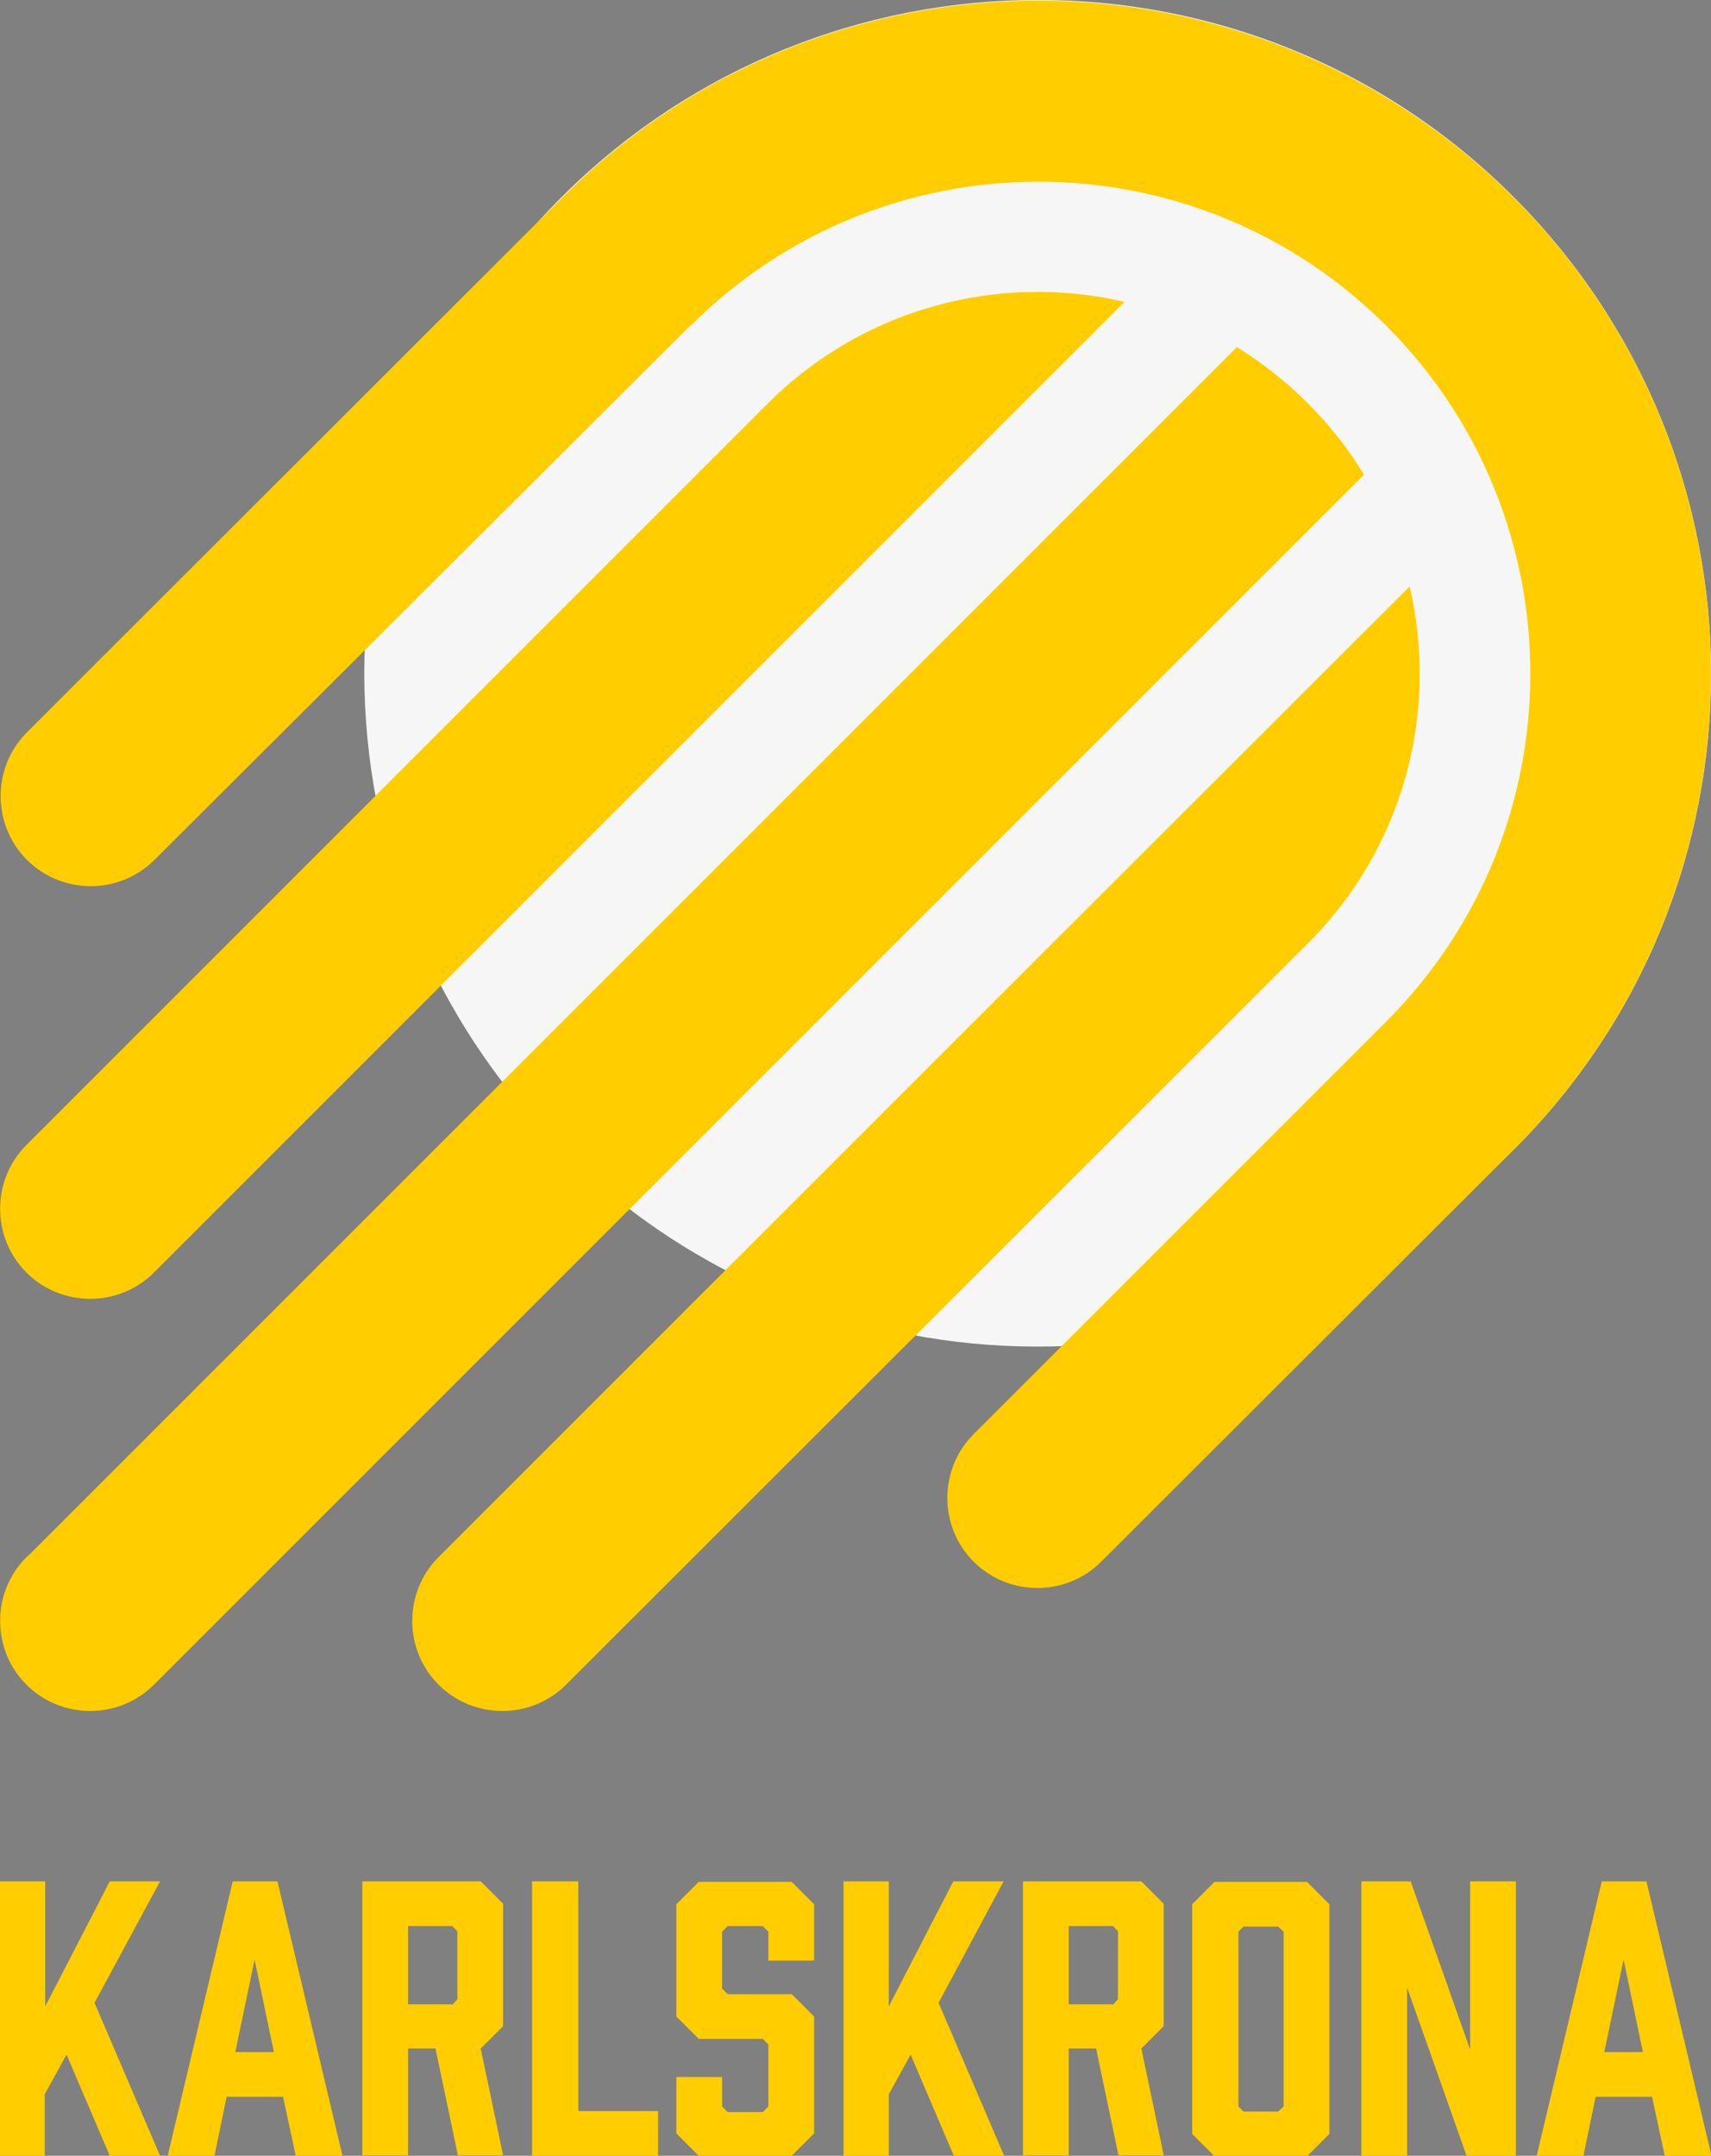
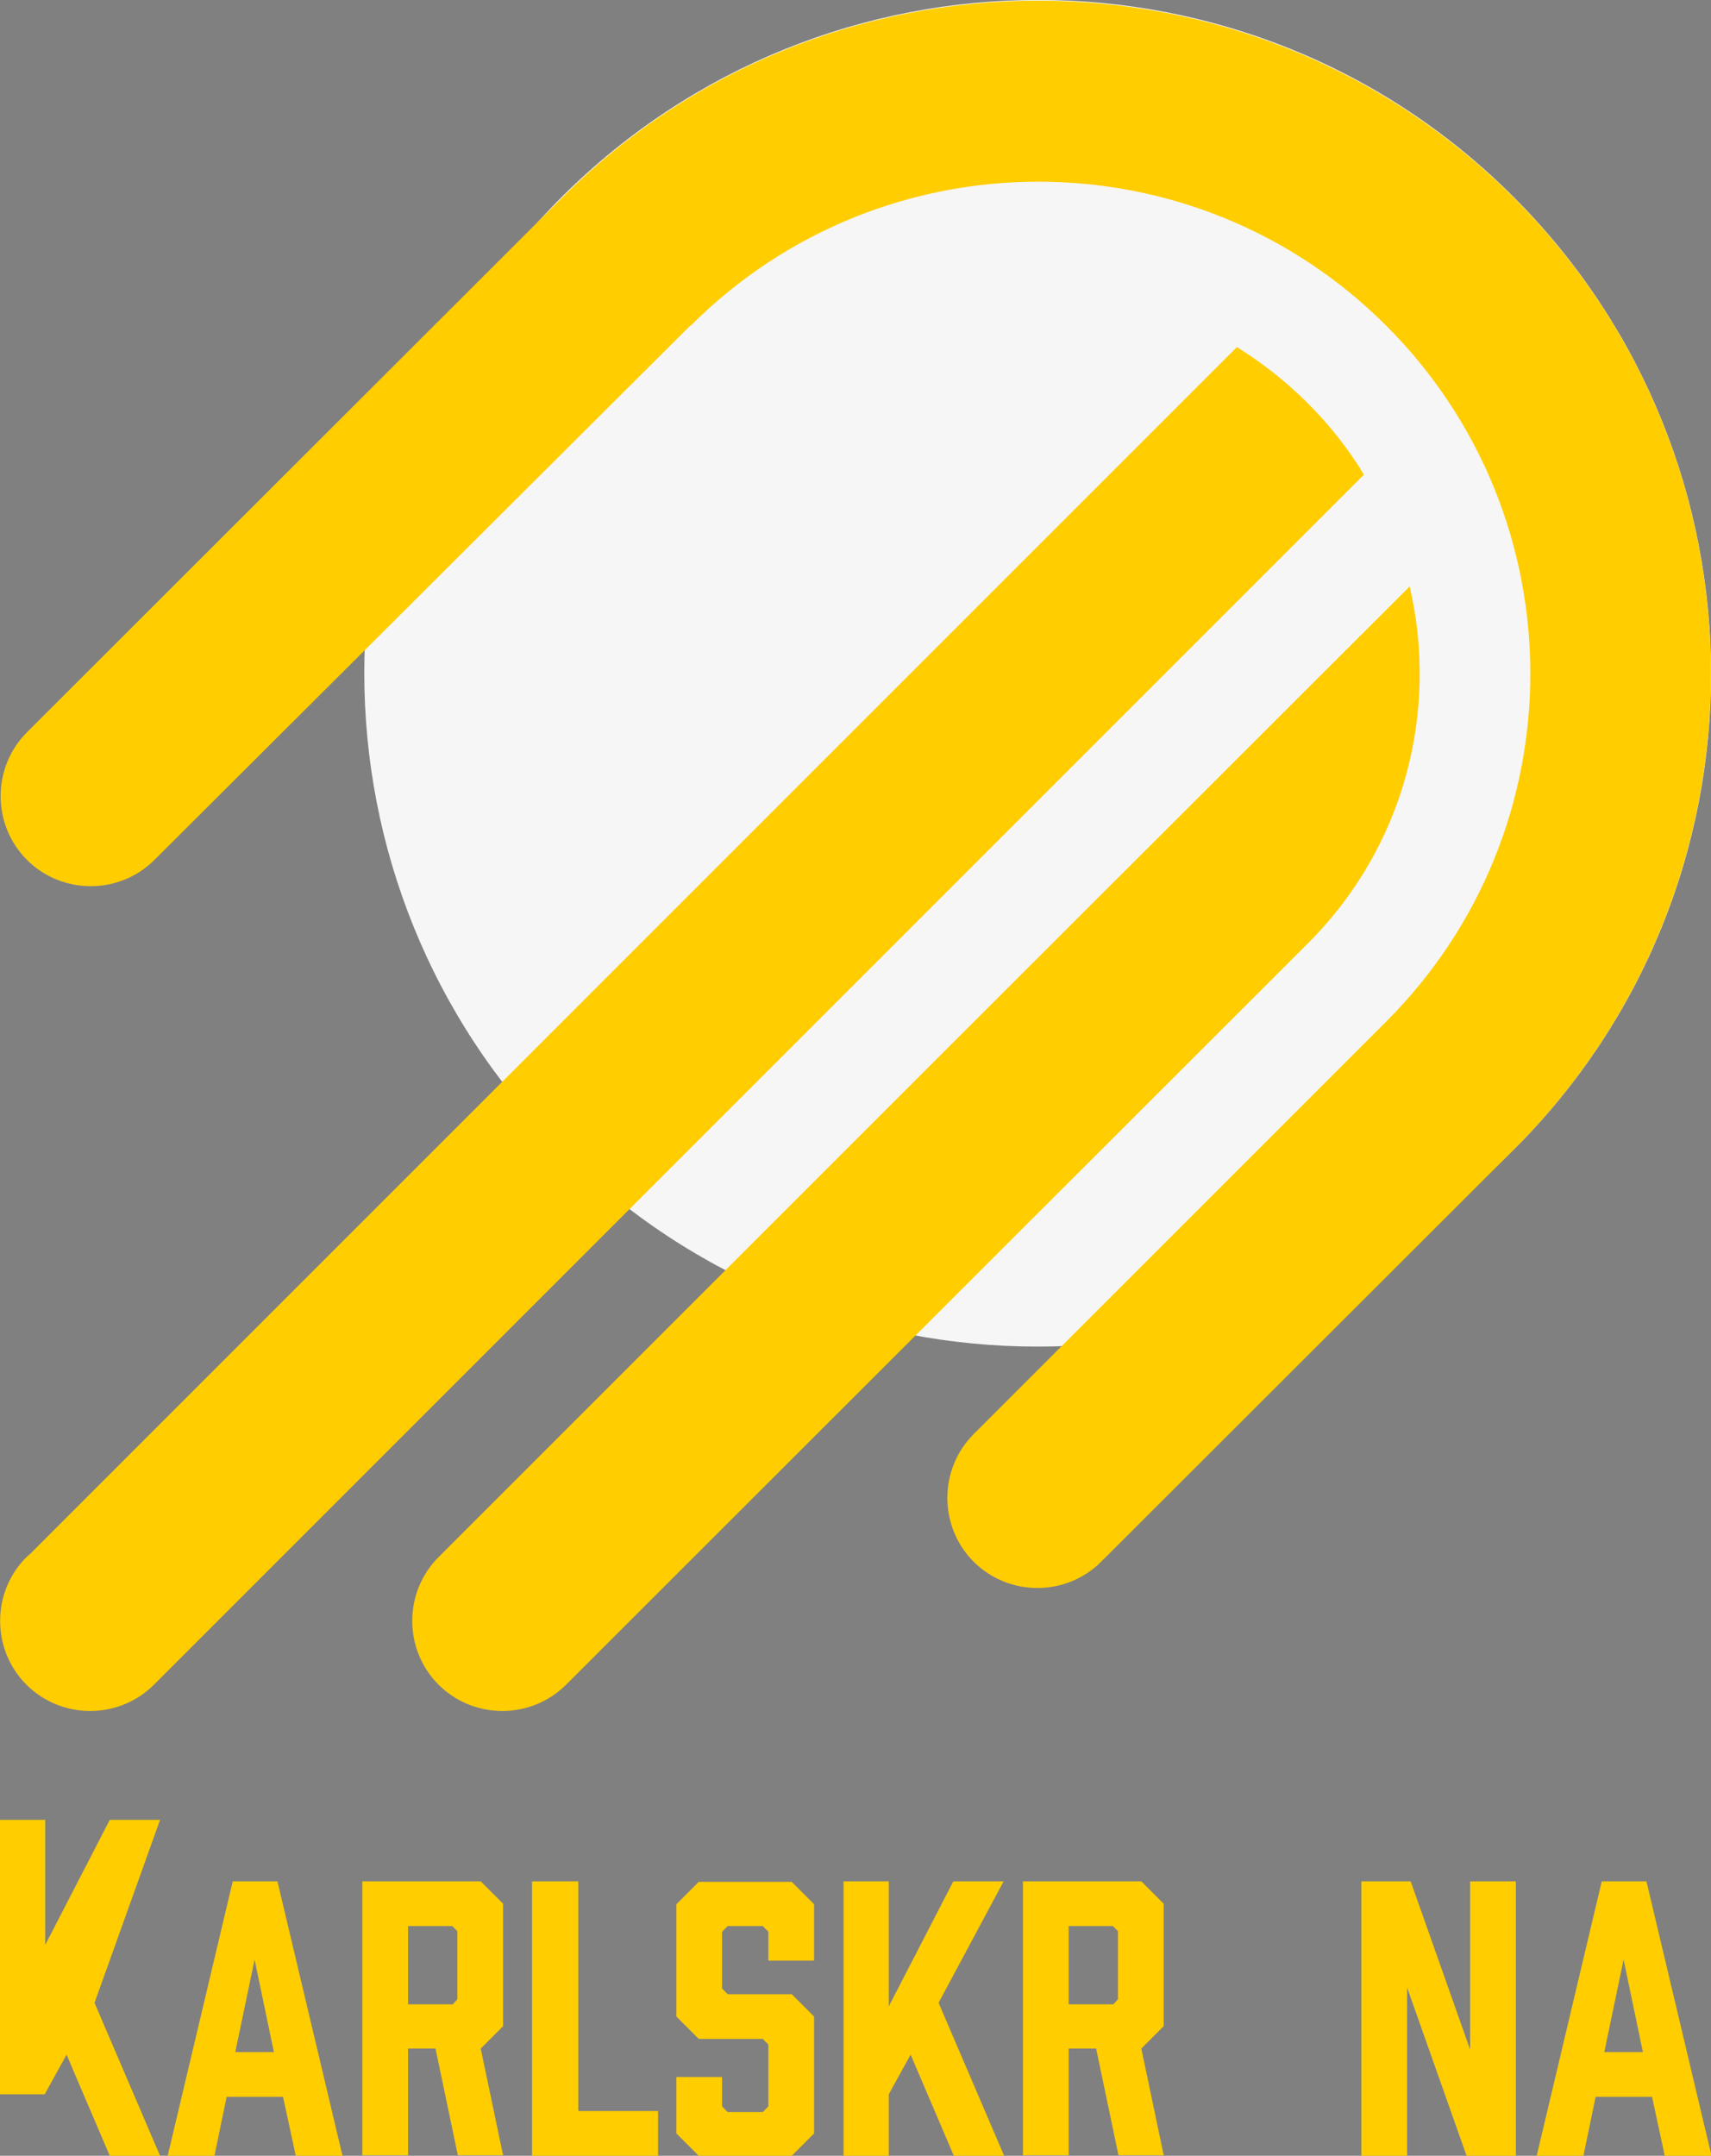
<svg xmlns="http://www.w3.org/2000/svg" id="Lager_1" x="0px" y="0px" viewBox="0 0 336.7 424.2" style="enable-background:new 0 0 336.7 424.2;" xml:space="preserve">
  <rect x="0" y="0" width="336.7" height="424.2" fill="#808080" stroke="none" />
  <style type="text/css"> .st0{fill:#003F61;} .st1{fill:#F6F6F6;} .st2{fill:#FFCD00;} </style>
  <path class="st0" d="M62.6,139.9" />
  <path class="st0" d="M73.8,167.6" />
  <path class="st1" d="M110.5,226.2c51.7,51.7,135.6,51.7,187.4,0s51.7-135.6,0-187.4s-135.6-51.7-187.4,0S58.8,174.5,110.5,226.2z" />
  <g>
    <g>
      <path class="st2" d="M5.3,144.1c-6.9,6.9-6.9,18.2,0,25.1c6.9,6.9,18.2,6.9,25.1,0L135.8,64.1l0,0l0.1,0 c37.8-37.8,99.1-37.8,136.9,0c37.8,37.8,37.8,99.1,0,136.9L192,281.8c-0.1,0.1-0.3,0.2-0.4,0.4c-6.9,6.9-6.9,18.2,0,25.1 c6.9,6.9,18.2,6.9,25.1,0c0.1-0.1,0.2-0.3,0.4-0.4l80.8-80.7c51.7-51.7,51.7-135.6,0-187.3s-135.6-51.7-187.3,0L5.3,144.1z" />
    </g>
    <path class="st2" d="M187.1,205.6L86.3,306.4l0,0l0,0c-6.9,6.9-6.9,18.2,0,25.1c6.9,6.9,18.2,6.9,25.1,0l0,0l0,0L257,186 c0.1-0.1,0.2-0.2,0.4-0.4c19.1-19.1,25.7-45.8,20-70.2L187.1,205.6C187.1,205.6,187.1,205.6,187.1,205.6z" />
    <g>
      <path class="st2" d="M5.2,306.4c-6.9,6.9-6.9,18.2,0,25.1c6.9,6.9,18.2,6.9,25.1,0l0,0l81.4-81.4l0,0L268.4,93.4 c-3-5-6.7-9.7-11-14c-4.3-4.3-9-8-14-11.1L140.1,171.6c0,0,0,0,0,0L5.9,305.8C5.7,306,5.4,306.2,5.2,306.4z" />
-       <path class="st2" d="M150.9,79.6L5.2,225.3l0,0l0,0c-6.9,6.9-6.9,18.2,0,25.1c6.9,6.9,18.2,6.9,25.1,0l0,0l0,0l44.6-44.6l0,0 L221.3,59.4c-24.4-5.7-51.2,1-70.2,20C151.1,79.5,151,79.5,150.9,79.6z" />
    </g>
  </g>
  <g>
-     <path class="st2" d="M18.6,394.1l12.9,30.1h-9.9l-8.5-19.9l-4.3,7.8v12.1H0v-54h8.9v24.6l12.7-24.6h9.9L18.6,394.1z" />
+     <path class="st2" d="M18.6,394.1l12.9,30.1h-9.9l-8.5-19.9l-4.3,7.8H0v-54h8.9v24.6l12.7-24.6h9.9L18.6,394.1z" />
    <path class="st2" d="M55.7,412.6H44.6l-2.4,11.6H33l12.8-54h8.8l12.8,54h-9.2L55.7,412.6z M53.9,403.8l-3.8-18.2l-3.8,18.2H53.9z" />
    <path class="st2" d="M71.3,424.2v-54h23.3l4.4,4.4v24.1l-4.4,4.4l4.4,21h-8.9l-4.4-21h-5.4v21H71.3z M89,394.5l1-1.1v-13.4l-1-1 h-8.7v15.4H89z" />
    <path class="st2" d="M129.5,424.2h-24.8v-54h9.1v45.2h15.7V424.2z" />
    <path class="st2" d="M151.2,385.8v-5.7l-1.1-1.1h-6.9l-1.1,1.1v11.2l1.1,1.1h12.6l4.4,4.4v23l-4.4,4.4h-18.3l-4.4-4.4v-11.1h9v5.8 l1.1,1.1h6.9l1.1-1.1v-12.2l-1.1-1.1h-12.6l-4.4-4.4v-22.1l4.4-4.4h18.3l4.4,4.4v11.1H151.2z" />
    <path class="st2" d="M184.7,394.1l12.9,30.1h-9.9l-8.5-19.9l-4.3,7.8v12.1h-8.9v-54h8.9v24.6l12.7-24.6h9.9L184.7,394.1z" />
    <path class="st2" d="M201.3,424.2v-54h23.3l4.4,4.4v24.1l-4.4,4.4l4.4,21h-8.9l-4.4-21h-5.4v21H201.3z M219,394.5l1-1.1v-13.4l-1-1 h-8.7v15.4H219z" />
-     <path class="st2" d="M261.6,374.7v45.2l-4.4,4.4h-18.2l-4.4-4.4v-45.2l4.4-4.4h18.2L261.6,374.7z M251.5,379.1h-6.8l-1,1v34.4l1,1 h6.8l1.1-1v-34.4L251.5,379.1z" />
    <path class="st2" d="M267.9,424.2v-54h9.7l11.7,33.1v-33.1h9v54h-9.7l-11.7-33.1v33.1H267.9z" />
    <path class="st2" d="M325.1,412.6H314l-2.4,11.6h-9.2l12.8-54h8.8l12.8,54h-9.2L325.1,412.6z M323.3,403.8l-3.8-18.2l-3.8,18.2 H323.3z" />
  </g>
</svg>